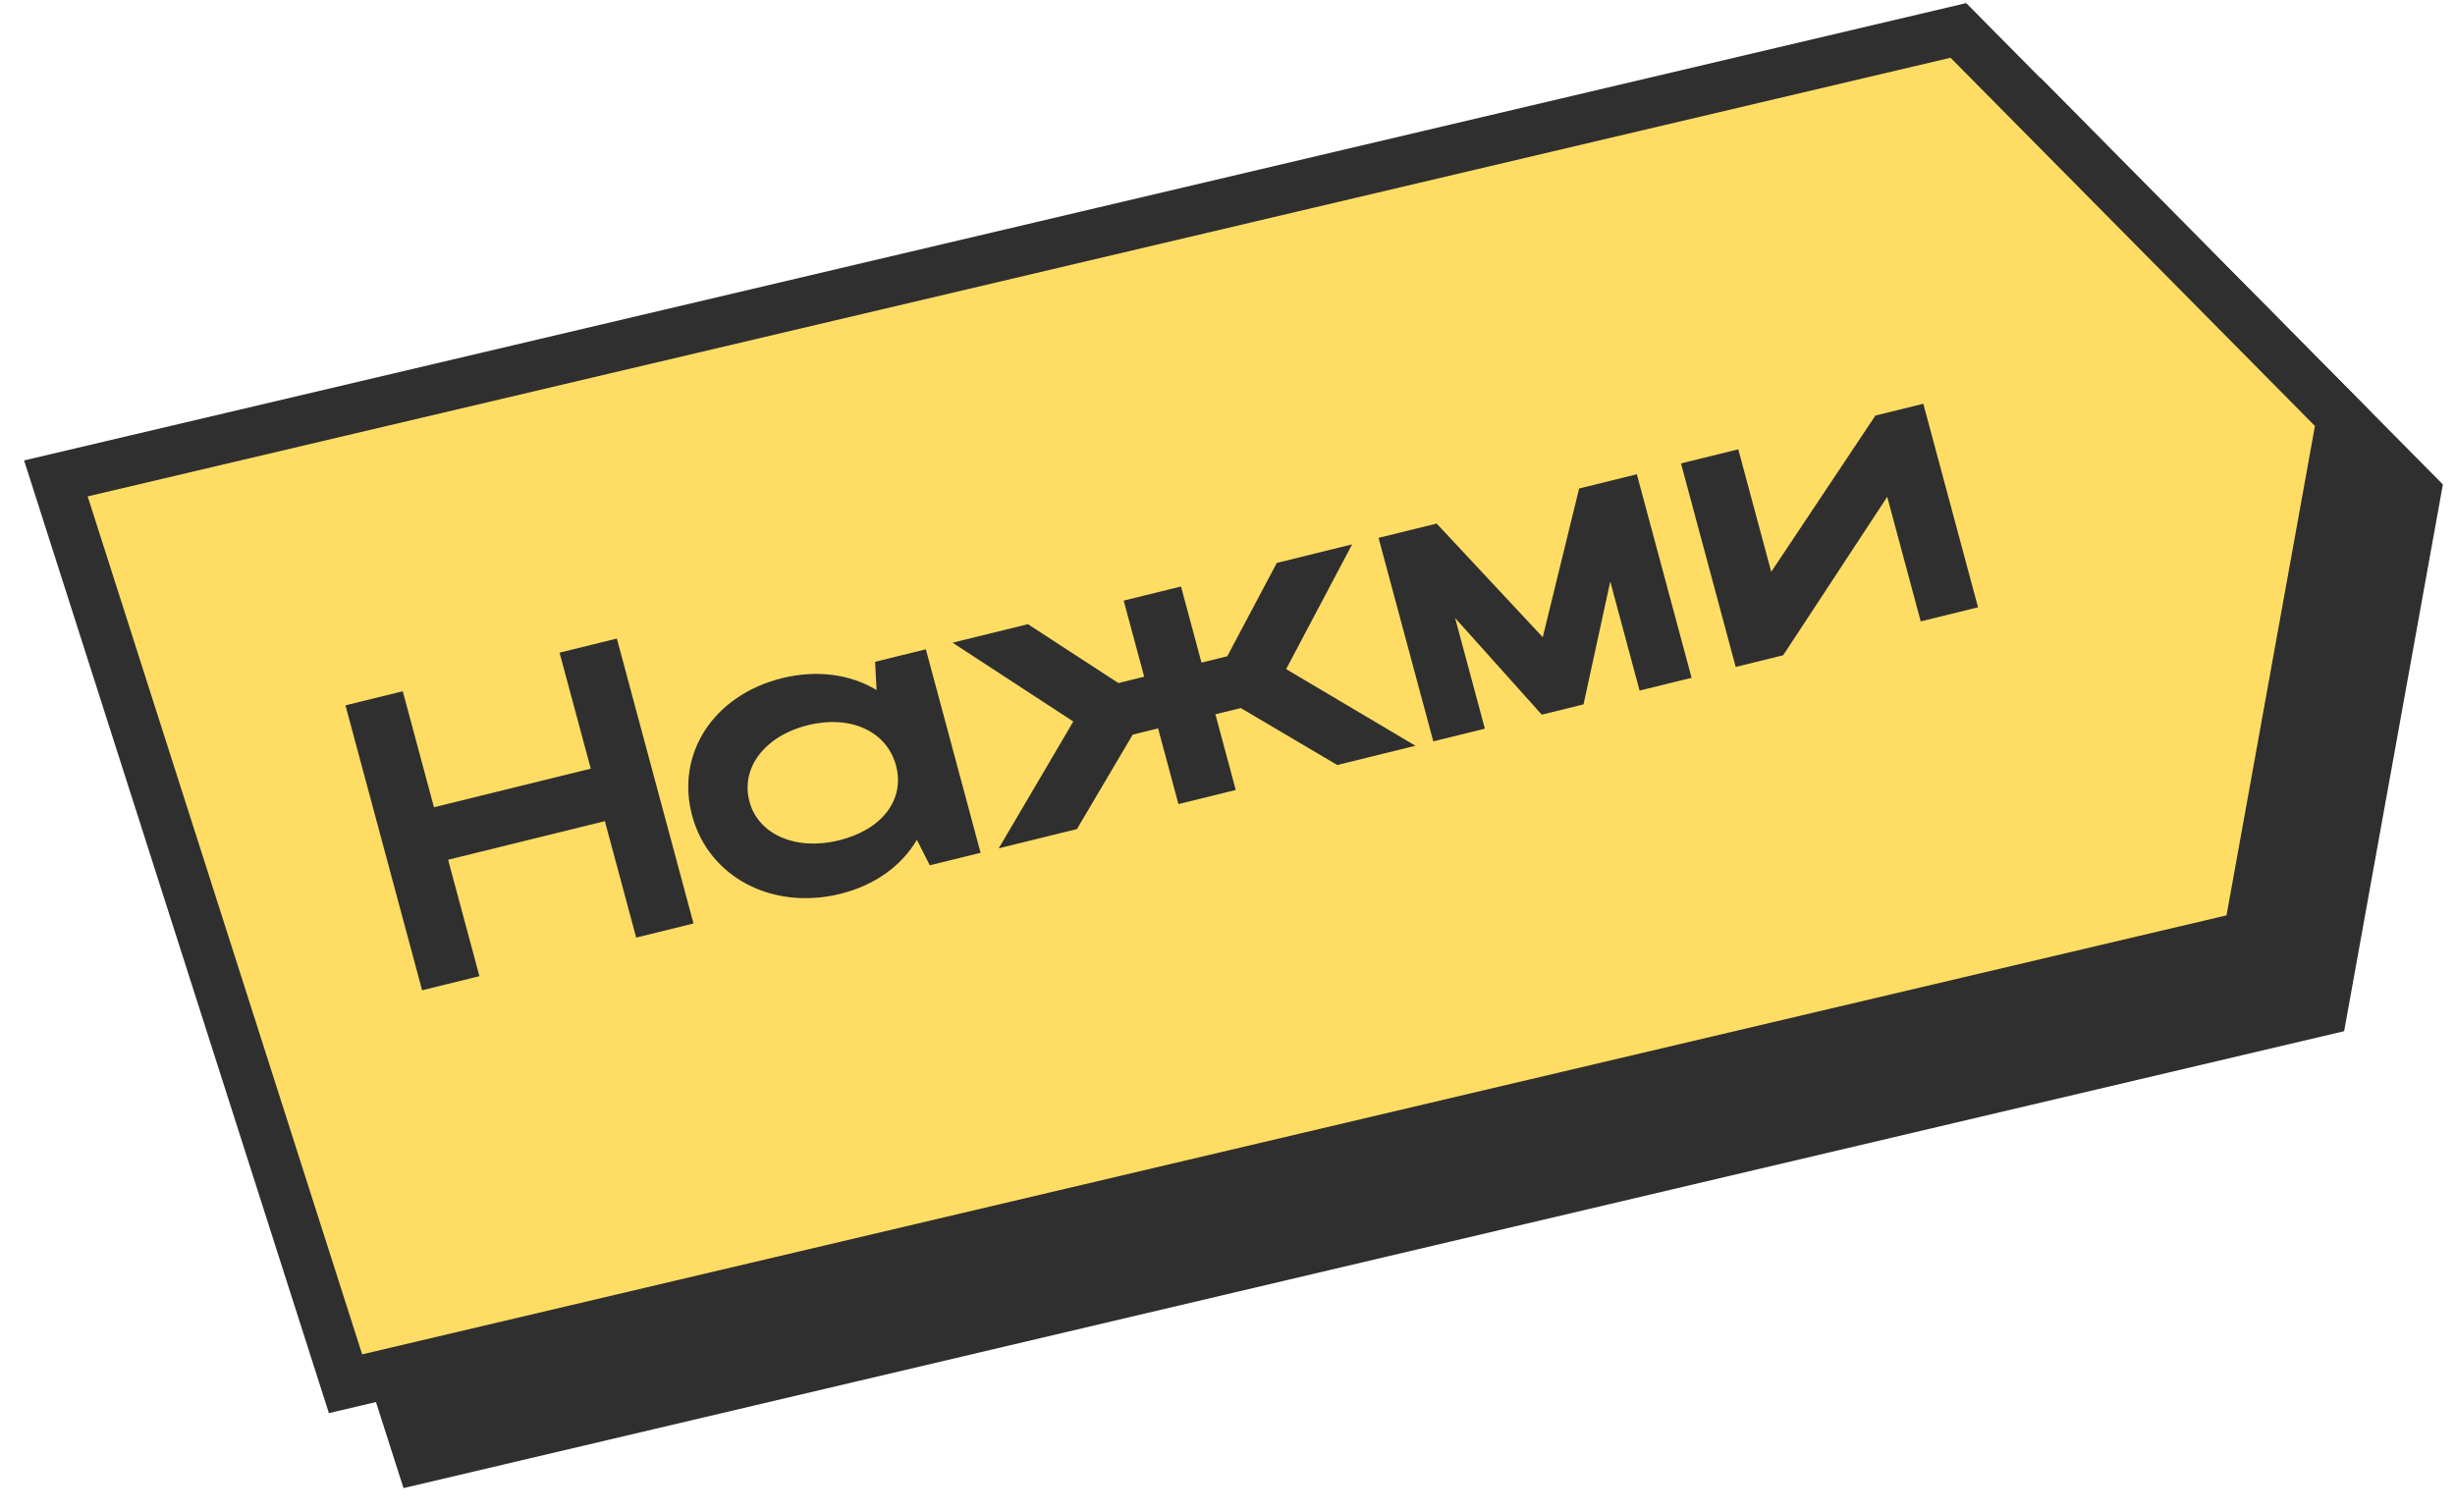
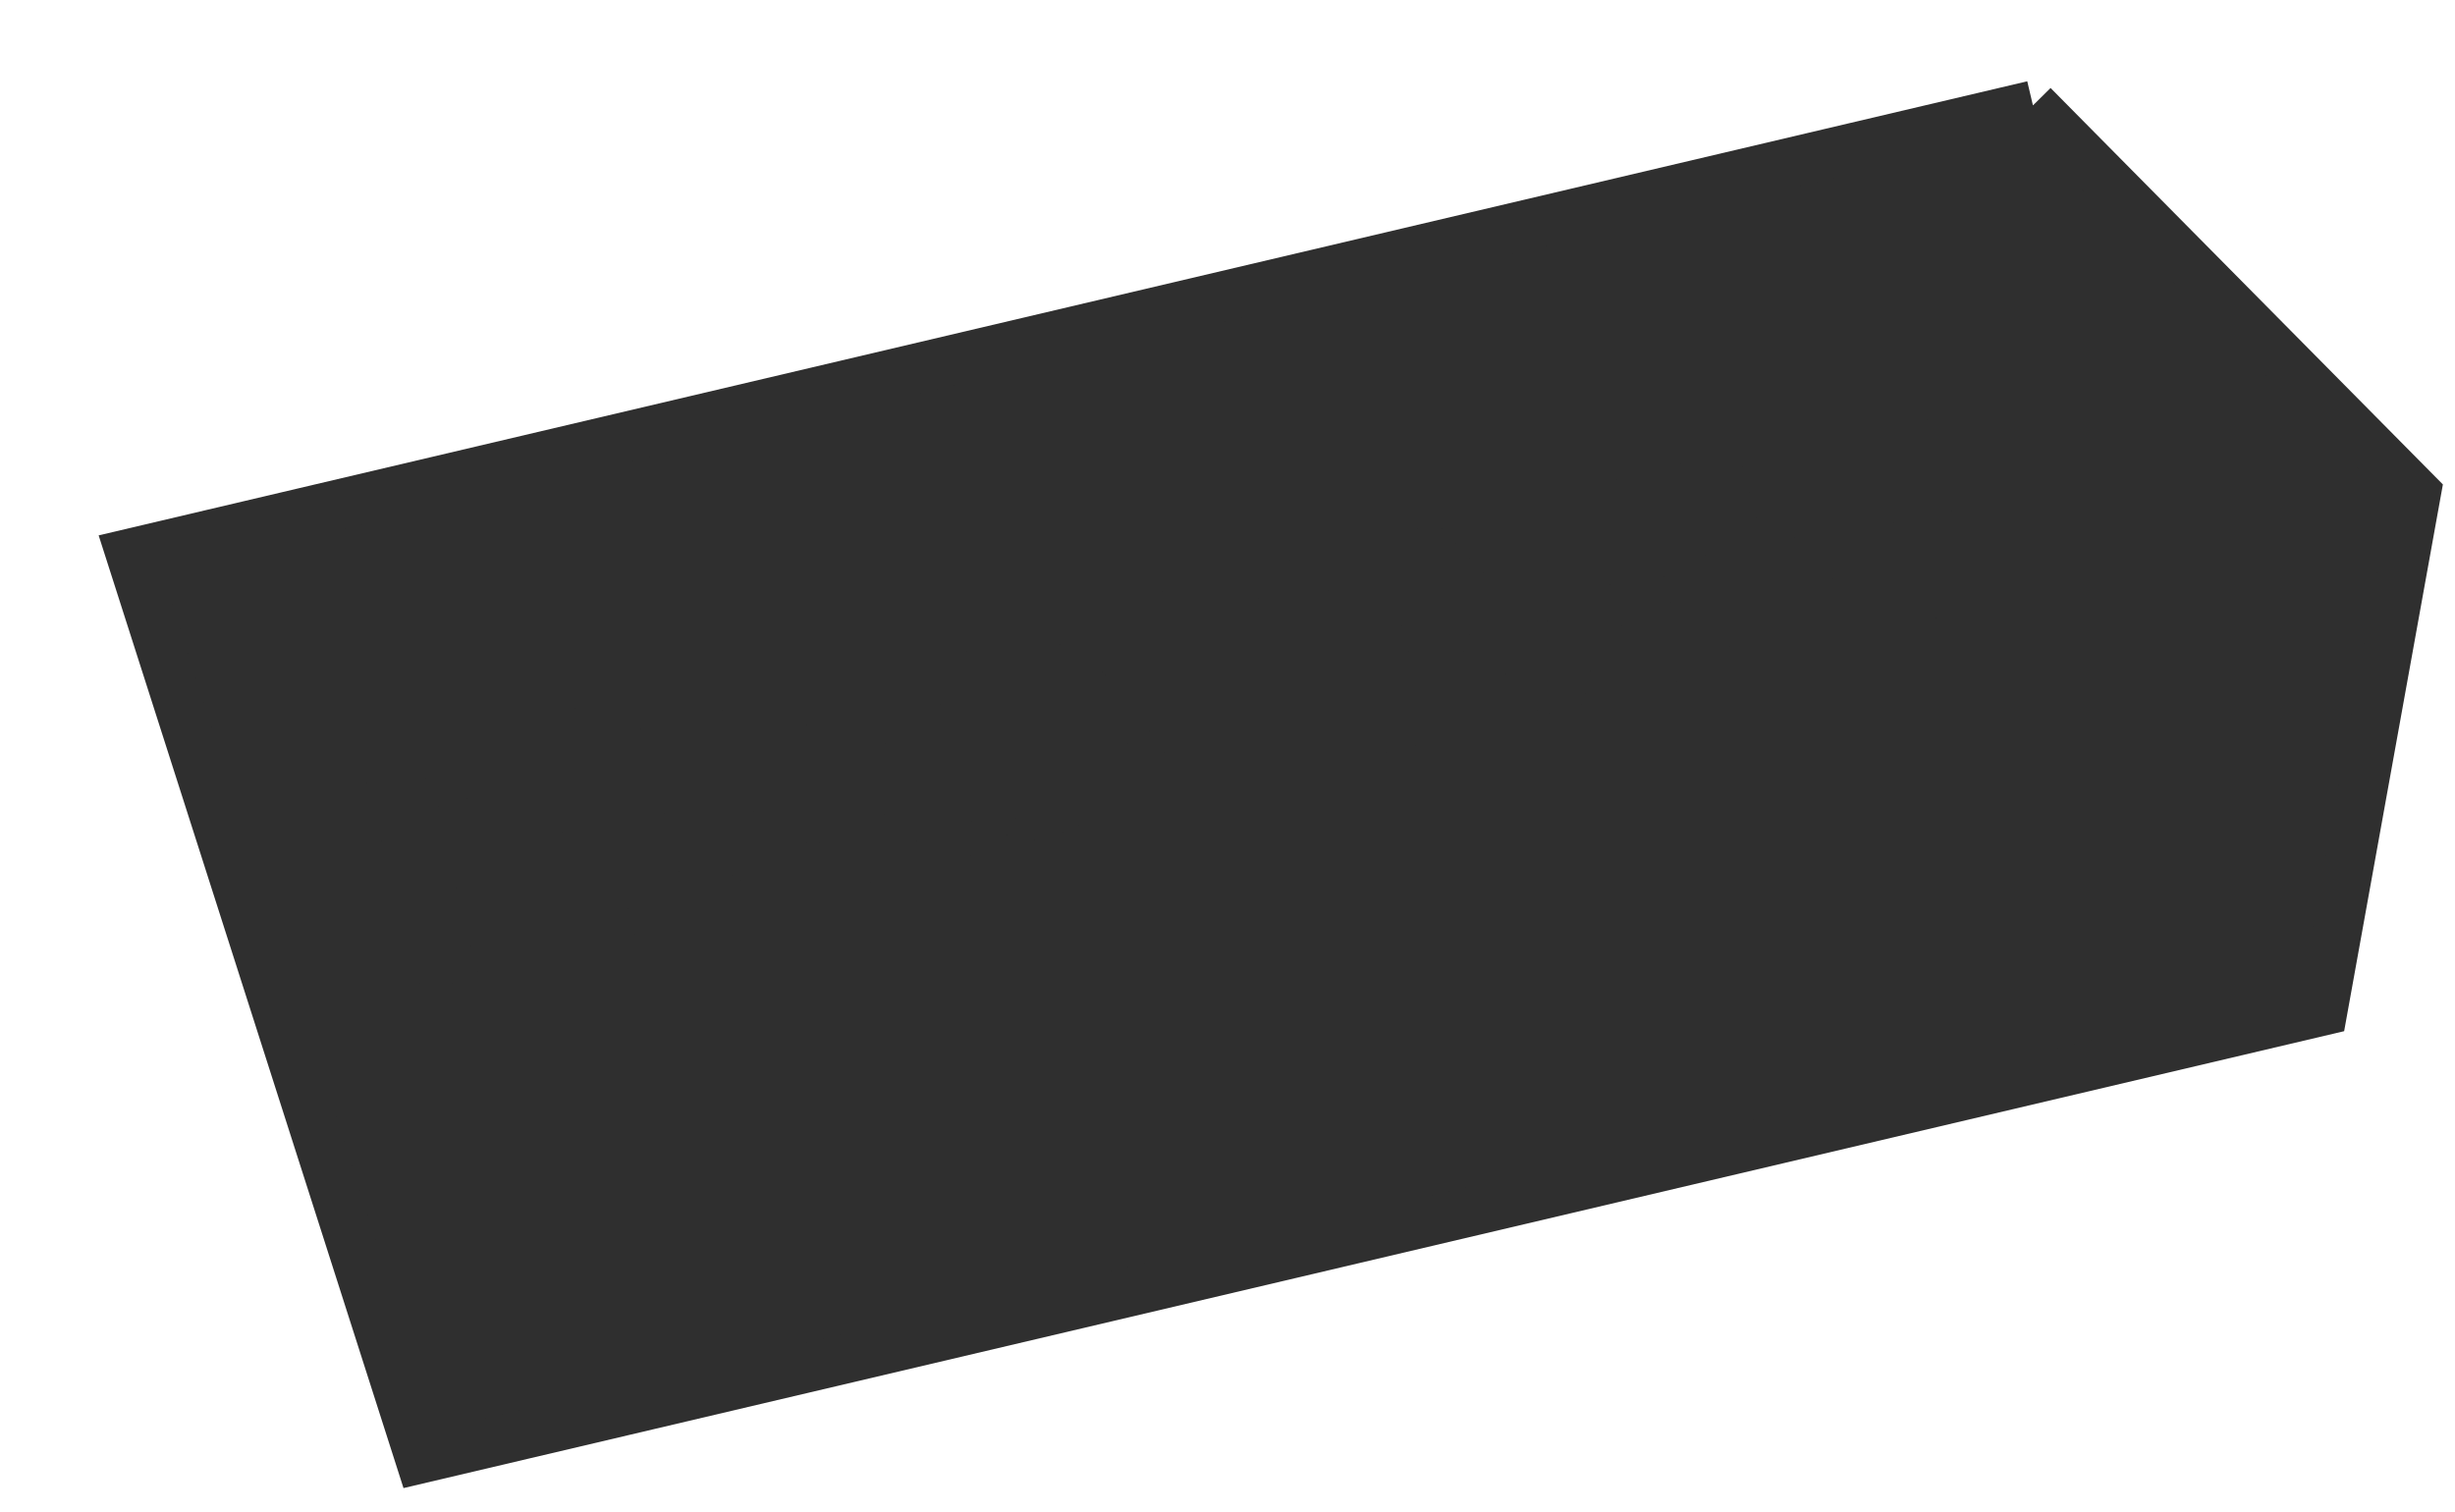
<svg xmlns="http://www.w3.org/2000/svg" width="99" height="61" viewBox="0 0 99 61" fill="none">
-   <path d="M81.98 4.252L5.26 22.319L16.942 58.834L93.662 40.768L97.435 19.873L81.98 4.252Z" fill="#2F2F2F" stroke="#2F2F2F" stroke-width="2" />
-   <path d="M78.973 1.227L2.253 19.296L13.934 55.811L90.654 37.742L94.428 16.847L78.973 1.227Z" fill="#FFDD64" stroke="#2F2F2F" stroke-width="2" />
+   <path d="M81.98 4.252L5.26 22.319L16.942 58.834L93.662 40.768L97.435 19.873L81.98 4.252" fill="#2F2F2F" stroke="#2F2F2F" stroke-width="2" />
  <path d="M17.022 39.941L13.931 28.449L16.242 27.881L17.5 32.559L23.823 31.003L22.564 26.324L24.875 25.755L27.966 37.247L25.655 37.816L24.392 33.12L18.07 34.677L19.333 39.372L17.022 39.941ZM39.543 34.396L37.496 34.9L36.974 33.874C36.357 34.918 35.285 35.707 33.882 36.053C31.141 36.727 28.579 35.38 27.912 32.901C27.237 30.39 28.785 28.031 31.541 27.352C32.928 27.011 34.278 27.186 35.349 27.832L35.289 26.692L37.336 26.188L39.543 34.396ZM30.223 32.333C30.581 33.662 32.096 34.322 33.829 33.895C35.579 33.465 36.499 32.24 36.133 30.878C35.762 29.499 34.313 28.823 32.58 29.249C30.846 29.676 29.857 30.97 30.223 32.333ZM51.865 26.987L57.08 30.079L53.927 30.855L50.035 28.558L49.012 28.81L49.833 31.863L47.522 32.432L46.701 29.379L45.677 29.631L43.428 33.44L40.275 34.216L43.282 29.1L38.414 25.922L41.452 25.175L45.1 27.55L46.14 27.294L45.314 24.224L47.625 23.655L48.451 26.725L49.491 26.469L51.488 22.704L54.525 21.956L51.865 26.987ZM58.678 24.925L59.879 29.39L57.799 29.902L55.591 21.694L57.935 21.117L62.213 25.7L63.68 19.702L66.007 19.129L68.215 27.338L66.118 27.854L64.935 23.454L63.857 28.41L62.173 28.825L58.678 24.925ZM79.766 24.494L77.455 25.063L76.104 20.039L71.909 26.428L69.994 26.9L67.787 18.691L70.097 18.122L71.427 23.064L75.627 16.761L77.559 16.285L79.766 24.494Z" fill="#2F2F2F" />
</svg>